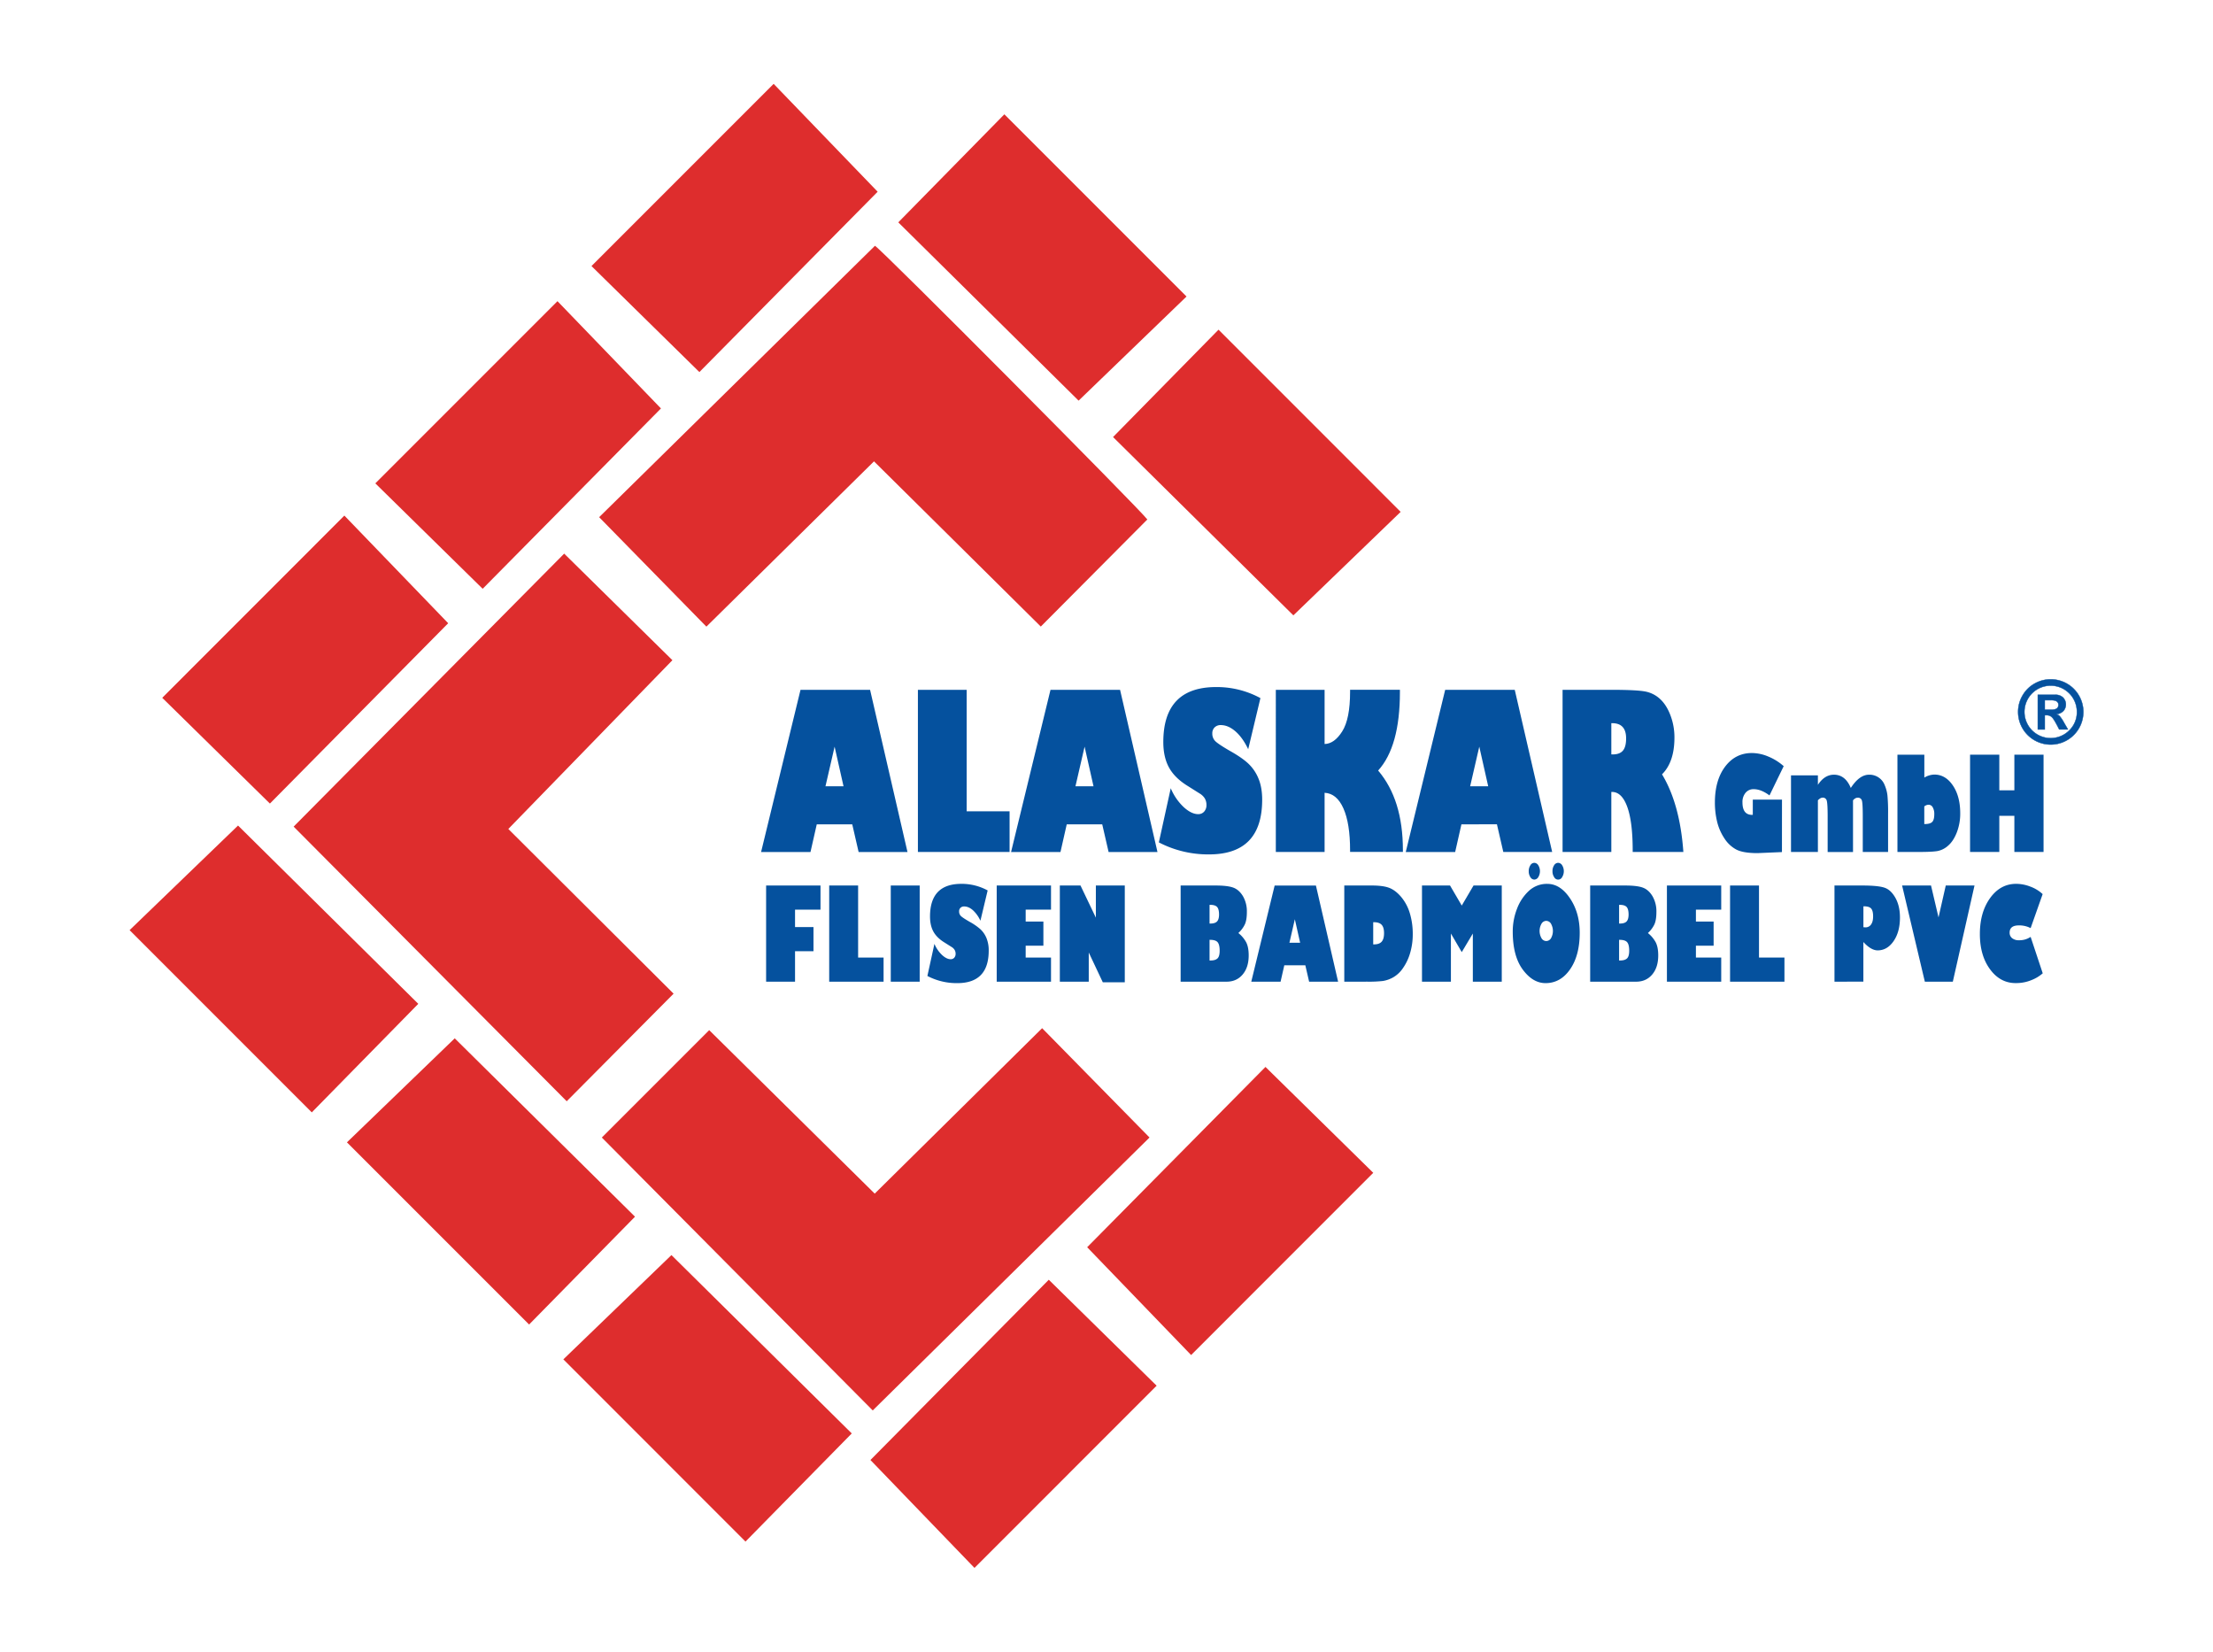
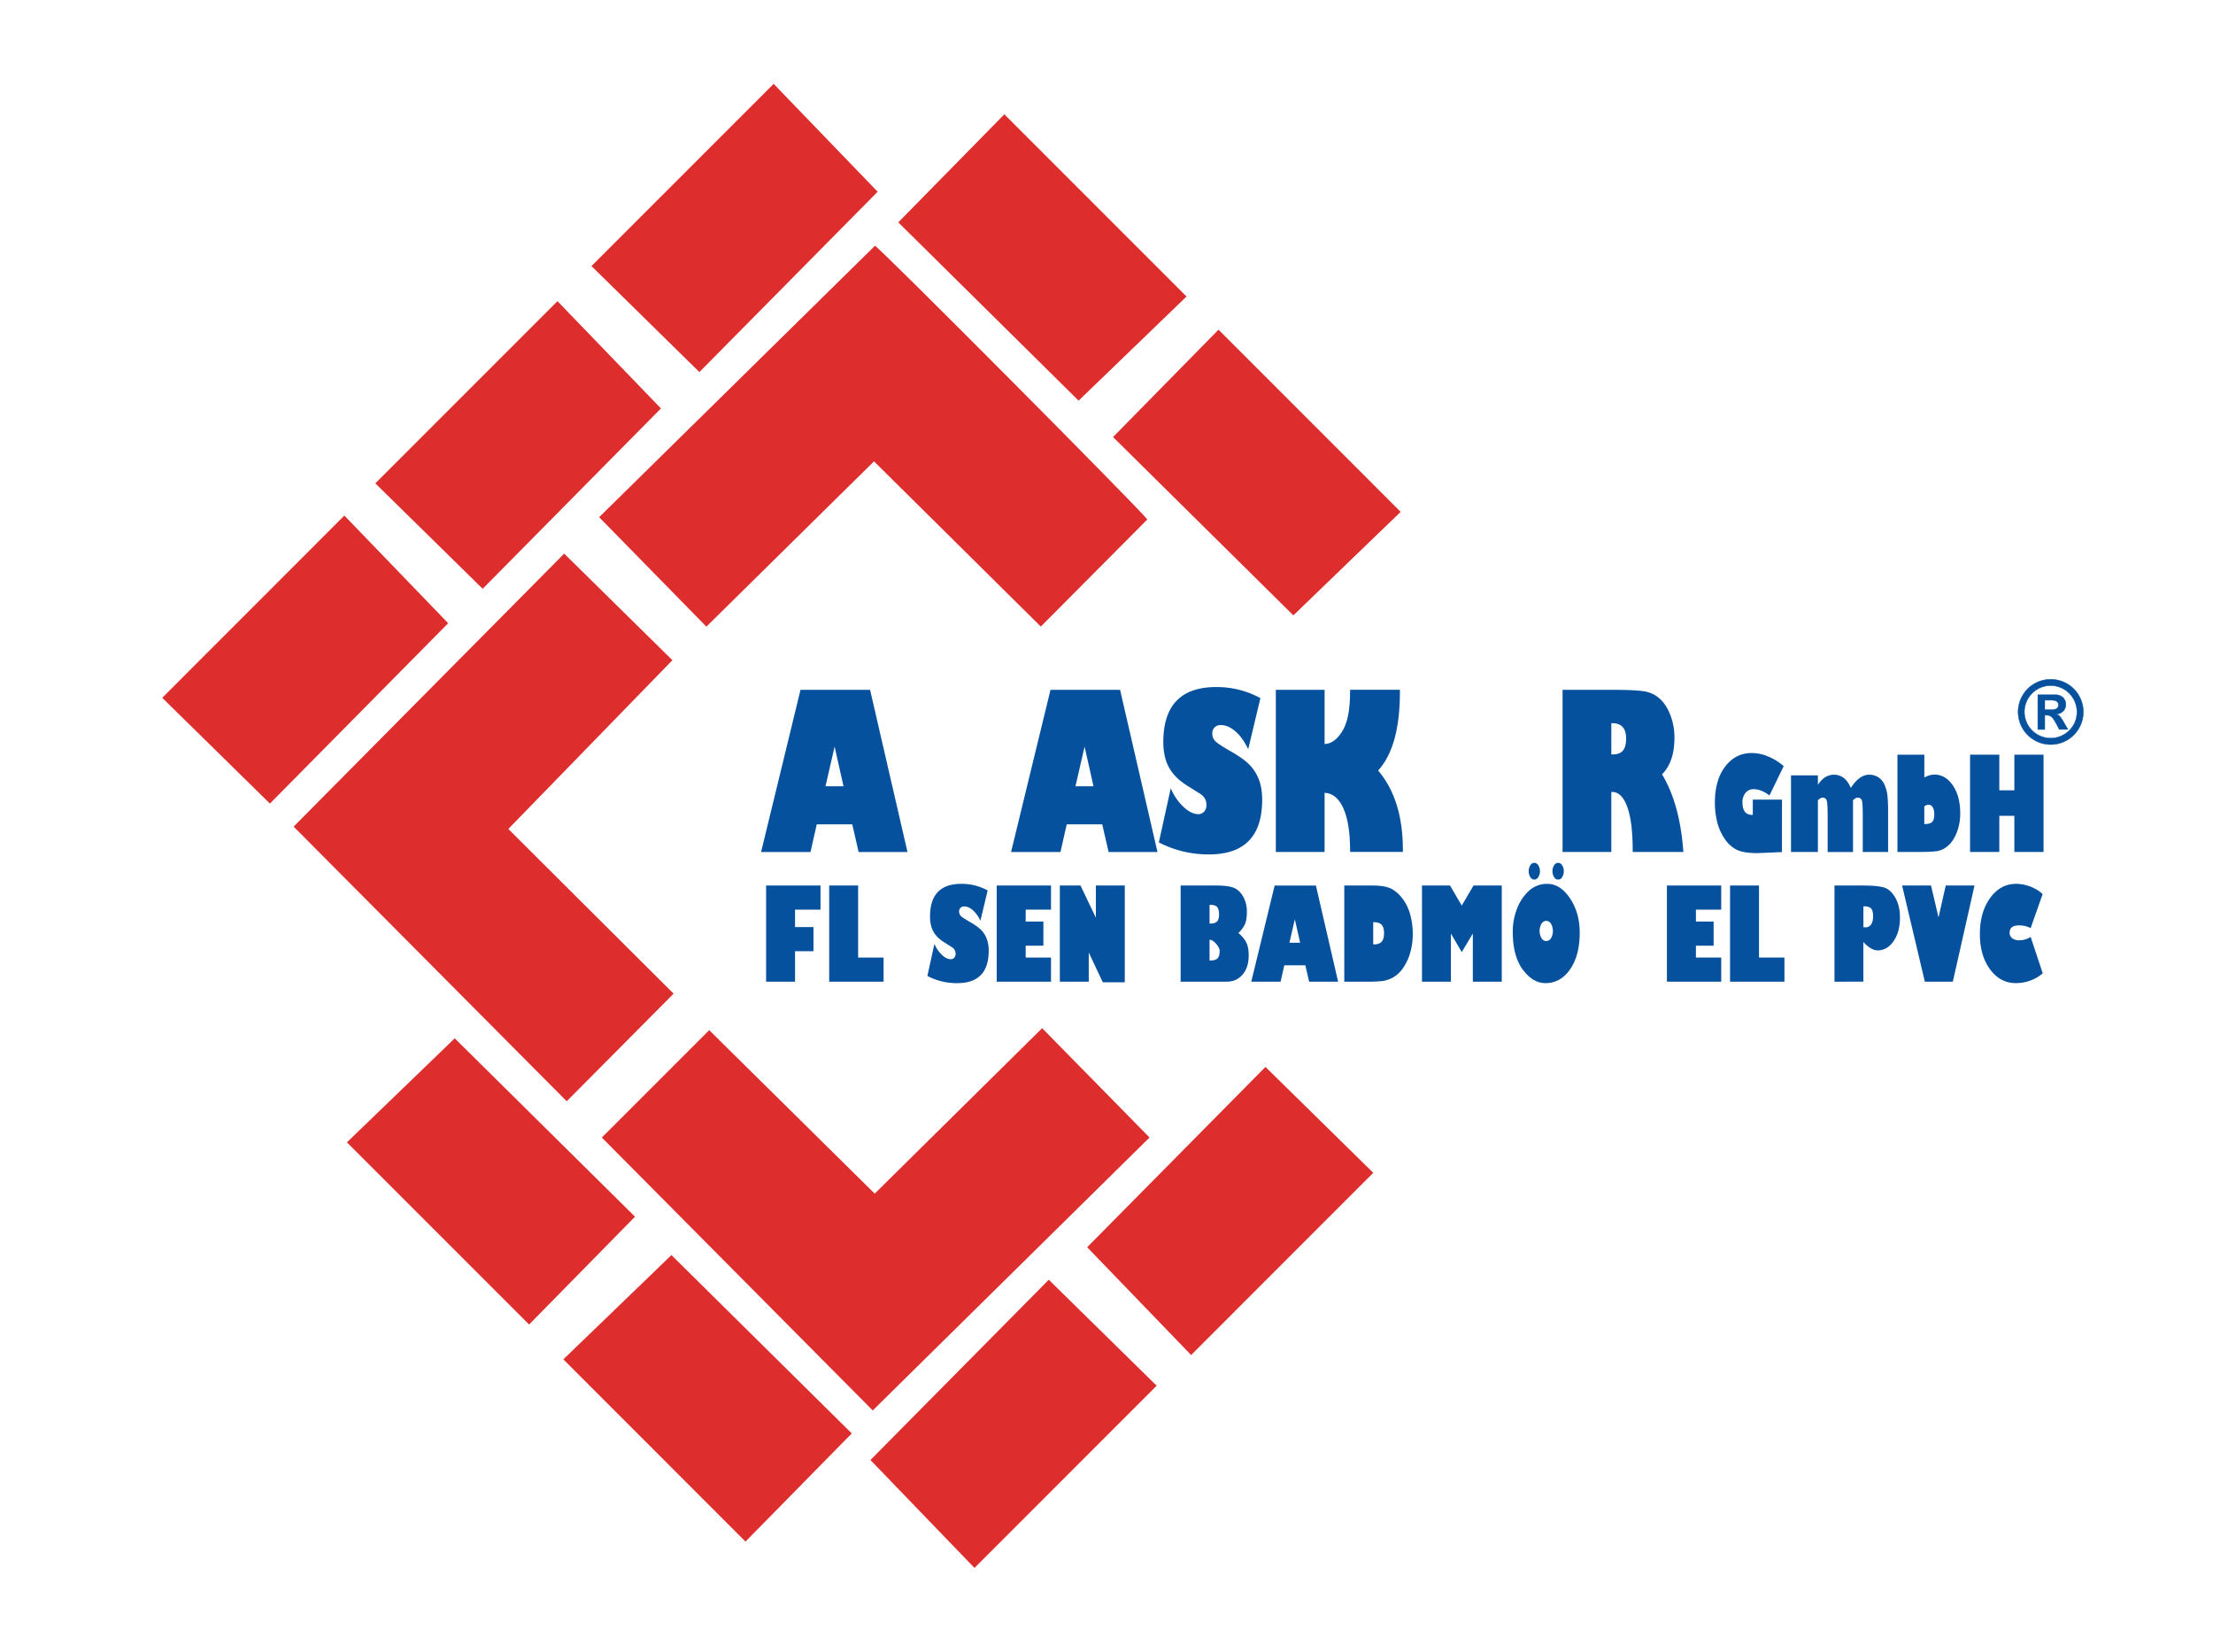
<svg xmlns="http://www.w3.org/2000/svg" id="Layer_1" data-name="Layer 1" viewBox="0 0 2160 1612">
  <defs>
    <style>.cls-1{fill:#de2d2d;}.cls-2,.cls-3{fill:#05519e;}.cls-2{stroke:#05519e;stroke-miterlimit:10;stroke-width:0.37px;}</style>
  </defs>
  <path class="cls-1" d="M1017.18,1003.43,1122,1110.12,851.84,1376.48,587.42,1110.15l104.8-104.8,161.54,159.54Z" />
  <path class="cls-1" d="M689.47,611.55,584.8,504.73,854,239.86c6.58,3.66,257.93,256.46,265.87,267.09-34.35,34.53-68.65,69-104,104.52l-80.64-79.88-82.16-81.34Z" />
  <path class="cls-1" d="M286.6,806.72,550.67,540.3l105.63,104L496.15,809q81.5,81.22,161.31,160.74l-104.32,105Z" />
-   <path class="cls-1" d="M304.32,1085.59,126.5,907.74c34.66-33.44,69.83-67.35,105.84-102.08l175.93,174Z" />
  <path class="cls-1" d="M980.3,111.56l177.81,177.82L1052.77,391c-58.72-58.09-116.84-115.57-176-174Z" />
  <path class="cls-1" d="M655.36,1224.86l176,174.06L727.64,1504.46,549.86,1326.62Q601.31,1277,655.36,1224.86Z" />
  <path class="cls-1" d="M619.8,1187.39,516.43,1292.62l-177.8-177.78,105.21-101.51Z" />
  <path class="cls-1" d="M1086.39,426.52l102.95-104.78c59.18,59.21,118,118.06,177.77,177.81l-104.73,101Z" />
  <path class="cls-1" d="M471.11,574.61,366.34,471.72,544.12,293.93l101,104.68Z" />
  <path class="cls-1" d="M755.12,81.84,856.64,187.11l-174,176L577.32,259.66Z" />
  <path class="cls-1" d="M263.44,784.22,158.36,681,336.11,503.17,437.45,608.22Z" />
  <path class="cls-1" d="M1235.16,1041.24l105.21,103.33-177.78,177.84L1061.13,1217.2Z" />
  <path class="cls-1" d="M849.59,1424.85l174.08-175.92,105.27,103.41L951.15,1530.16Z" />
  <path class="cls-2" d="M1969.79,694.86a31.47,31.47,0,0,1,4.26-16,31,31,0,0,1,11.65-11.65,31.52,31.52,0,0,1,15.94-4.24,31.83,31.83,0,1,1-31.85,31.86Zm57.39,0a25.62,25.62,0,1,0-7.51,18A24.61,24.61,0,0,0,2027.18,694.86Zm-8.78,17h-8.52q-5.07-10.2-7.22-12a6.77,6.77,0,0,0-4.51-1.85h-2.33v13.89H1989V678.06h17a10.61,10.61,0,0,1,7.61,2.64,9.66,9.66,0,0,1,.39,13.16,10.88,10.88,0,0,1-6.71,3.12v.16a7.62,7.62,0,0,1,3,1.67,36.85,36.85,0,0,1,4.18,6.24Zm-22.58-19.26h6.66q6.64,0,6.65-4.66t-7.07-4.61h-6.24Z" />
  <path class="cls-3" d="M797.2,804.49l-6.12,27H742.86l38.47-158.24h67.92l36.5,158.24h-47.7l-6.22-27Zm8.5-37.12h17.63l-8.71-38.68Z" />
-   <path class="cls-3" d="M985.41,831.45H895.92V673.21h47.59V791.74h41.9Z" />
  <path class="cls-3" d="M1041.19,804.49l-6.11,27H986.86l38.47-158.24h67.92l36.5,158.24h-47.7l-6.22-27Zm8.51-37.12h17.63l-8.71-38.68Z" />
  <path class="cls-3" d="M1142.71,769.24a53.52,53.52,0,0,0,12.55,18.35q7.58,6.95,14.21,6.95a7.5,7.5,0,0,0,5.86-2.49,9.3,9.3,0,0,0,2.23-6.43,12.34,12.34,0,0,0-1.66-6.48,14.61,14.61,0,0,0-5.08-4.82l-11.51-7.26q-12.55-7.68-18.2-17.84t-5.66-25q0-53.72,51.65-53.71a89.11,89.11,0,0,1,43.13,10.78l-11.92,49.88q-5.4-11.29-12.45-17.42t-14.31-6.12a8.22,8.22,0,0,0-6,2.23,7.83,7.83,0,0,0-2.28,5.86,10.25,10.25,0,0,0,3,7.67q3,2.91,14.06,9.34,11.51,6.42,17.83,12.23a41.54,41.54,0,0,1,10.06,14.57q3.73,8.76,3.73,20.9,0,53.4-51.85,53.4a104.2,104.2,0,0,1-49-11.72Z" />
  <path class="cls-3" d="M1245.27,673.21h47.6V726.1q9.54-.21,17.21-12.34t7.67-38.58v-2h48.64v2.18q0,53.21-21.26,76.63,24.16,28.32,24.16,77.57v1.86h-51.54V829.8q0-26.14-6.48-40.81t-18.4-15.29v57.75h-47.6Z" />
-   <path class="cls-3" d="M1426.43,804.49l-6.12,27h-48.22l38.47-158.24h67.92L1515,831.45h-47.7l-6.22-27Zm8.5-37.12h17.63l-8.71-38.68Z" />
  <path class="cls-3" d="M1525.15,831.45V673.21h47.59q24.79,0,33.19,1.66a29.24,29.24,0,0,1,14.62,7.52q6.23,5.86,10,16a60.43,60.43,0,0,1,3.79,21.41q0,23.85-12.13,35.88,17.52,29,20.84,75.8h-49.46V830q0-27.88-5.29-42.51t-14.93-14.62h-.63v58.58Zm48.42-125.68h-.83v30.49H1574q6.94,0,10.06-3.73t3.11-11.93Q1587.16,705.78,1573.57,705.77Z" />
  <path class="cls-3" d="M1739.27,831.58h-.37l-23.46,1q-13.76,0-20.47-3.36a31.22,31.22,0,0,1-11.79-10.91,50.79,50.79,0,0,1-7.22-16.52,79.18,79.18,0,0,1-2.14-18.48q0-21.9,10-35.16T1710,734.89a41.93,41.93,0,0,1,15.83,3.39,53.13,53.13,0,0,1,15.15,9.43l-13.87,28.56q-8.22-6.1-15.43-6.1a9.92,9.92,0,0,0-7.94,3.55,13.89,13.89,0,0,0-3,9.33q0,12.19,9.39,12.19h.69V780.37h28.49Z" />
  <path class="cls-3" d="M1748.11,756.67h26.25v9.27q6.48-9.9,15.68-9.89,11.07,0,16.43,12.94,8.4-12.94,17.79-12.94a15.87,15.87,0,0,1,15.28,10.14,36.73,36.73,0,0,1,2.7,10.08,173,173,0,0,1,.62,18v37.2h-24.7V796.8q0-12.25-.8-15.31a3.86,3.86,0,0,0-4.17-3c-1.58,0-3.09.85-4.55,2.56v50.45h-24.76V796.8q0-12.19-.84-15.28a3.87,3.87,0,0,0-4.14-3.08c-1.32,0-2.84.85-4.54,2.56v50.45h-26.25Z" />
  <path class="cls-3" d="M1852,736.51h26.25v22.34a20.2,20.2,0,0,1,9.77-2.93q10.89,0,18.08,10.64t7.18,27.19a50.87,50.87,0,0,1-3.29,18.51q-3.3,8.49-8.43,12.94a21.58,21.58,0,0,1-10.43,5.35q-5.28.9-17.73.9H1852ZM1878.2,787V804.2h.5c3.49,0,5.9-.69,7.25-2.08s2-3.89,2-7.5a13,13,0,0,0-1.52-6.78,4.62,4.62,0,0,0-4.08-2.49A7.11,7.11,0,0,0,1878.2,787Z" />
  <path class="cls-3" d="M1951.43,796.18v35.27h-28.55V736.51h28.55v34.78h14.69V736.51h28.49v94.94h-28.49V796.18Z" />
  <path class="cls-3" d="M776,958.05H747.77V864.19h53.08v23.56H776v17h18v23.56H776Z" />
  <path class="cls-3" d="M862.42,958.05H809.34V864.19h28.23v70.3h24.85Z" />
-   <path class="cls-3" d="M897.66,958.05H869.43V864.19h28.23Z" />
  <path class="cls-3" d="M912.05,921.14A31.67,31.67,0,0,0,919.49,932q4.5,4.13,8.43,4.12a4.47,4.47,0,0,0,3.48-1.47,5.53,5.53,0,0,0,1.32-3.82,7.24,7.24,0,0,0-1-3.84,8.58,8.58,0,0,0-3-2.86l-6.83-4.31q-7.44-4.54-10.79-10.58t-3.35-14.82q0-31.86,30.63-31.86A52.8,52.8,0,0,1,964,869l-7.07,29.58a31.23,31.23,0,0,0-7.38-10.33q-4.18-3.63-8.49-3.63a4.92,4.92,0,0,0-3.57,1.32,4.65,4.65,0,0,0-1.35,3.48,6.13,6.13,0,0,0,1.75,4.55q1.75,1.72,8.34,5.53a57.56,57.56,0,0,1,10.58,7.26,24.64,24.64,0,0,1,6,8.64,31.47,31.47,0,0,1,2.22,12.4q0,31.68-30.76,31.67a61.72,61.72,0,0,1-29.09-7Z" />
  <path class="cls-3" d="M1001.11,934.49h24.73v23.56h-53V864.19h53v23.56h-24.73v11.62h17.29v23.56h-17.29Z" />
  <path class="cls-3" d="M1062.68,929.57v28.48h-28.23V864.19h20.17l15,31.37V864.19h28.23v94.47H1076.4Z" />
-   <path class="cls-3" d="M1197.2,958.05h-44.84V864.19h34.13q11.94,0,17.5,2.15t9.29,8.43A29.41,29.41,0,0,1,1217,890q0,7.76-1.94,12.06a27.39,27.39,0,0,1-6.36,8.49,29.73,29.73,0,0,1,7.69,9.16q2.4,4.74,2.4,12.73,0,11.63-5.91,18.61T1197.2,958.05Zm-15.87-75h-.74v18.27h.74q4.55,0,6.52-2t2-6.77q0-5.28-1.88-7.38T1181.33,883.07Zm-.25,34.14h-.49v20.17h.86c3.28,0,5.6-.71,7-2.15s2-3.91,2-7.44c0-3.94-.68-6.68-2-8.25S1184.61,917.21,1181.08,917.21Z" />
+   <path class="cls-3" d="M1197.2,958.05h-44.84V864.19h34.13q11.94,0,17.5,2.15t9.29,8.43A29.41,29.41,0,0,1,1217,890q0,7.76-1.94,12.06a27.39,27.39,0,0,1-6.36,8.49,29.73,29.73,0,0,1,7.69,9.16q2.4,4.74,2.4,12.73,0,11.63-5.91,18.61T1197.2,958.05Zm-15.87-75h-.74v18.27h.74q4.55,0,6.52-2t2-6.77q0-5.28-1.88-7.38T1181.33,883.07Zm-.25,34.14h-.49v20.17h.86c3.28,0,5.6-.71,7-2.15s2-3.91,2-7.44S1184.61,917.21,1181.08,917.21Z" />
  <path class="cls-3" d="M1253.54,942.06l-3.63,16h-28.6l22.82-93.86h40.28l21.65,93.86h-28.29l-3.69-16Zm5-22H1269l-5.17-22.94Z" />
  <path class="cls-3" d="M1312.09,958.05V864.19H1339q11.25,0,17.25,2.4t11.47,8.89a44.4,44.4,0,0,1,8.34,15.74,69.74,69.74,0,0,1,2.86,20.58,64.15,64.15,0,0,1-2.49,18,49.83,49.83,0,0,1-7,14.91,29.13,29.13,0,0,1-9.72,9.17,30.62,30.62,0,0,1-9.81,3.47,119.8,119.8,0,0,1-15.35.68ZM1340.94,900h-.62v21.65h.74c3.45,0,5.94-.88,7.5-2.62s2.34-4.52,2.34-8.33-.78-6.5-2.34-8.18S1344.46,900,1340.94,900Z" />
  <path class="cls-3" d="M1416.16,958.05h-28.23V864.19h27.37l11.44,19.56,11.5-19.56h27.56v93.86h-28.24v-47l-10.82,18.14-10.58-18.14Z" />
  <path class="cls-3" d="M1510.27,862.59q12.66,0,22.14,14.12t9.47,33.61q0,22-9.32,35.55t-24,13.59q-12.48,0-22.26-13.22t-9.78-37.09a60.8,60.8,0,0,1,4.18-22.33,45.47,45.47,0,0,1,11.63-17.46A25.73,25.73,0,0,1,1510.27,862.59Zm-12.74-20.54a4.71,4.71,0,0,1,3.91,2.36,11.13,11.13,0,0,1,0,11.6,4.69,4.69,0,0,1-3.91,2.4,4.58,4.58,0,0,1-3.81-2.4,10.16,10.16,0,0,1-1.6-5.78,10.32,10.32,0,0,1,1.57-5.75A4.53,4.53,0,0,1,1497.53,842.05Zm11.63,56.64a5.44,5.44,0,0,0-4.58,2.8,14.3,14.3,0,0,0,0,14.12,5.42,5.42,0,0,0,4.61,2.77,5.49,5.49,0,0,0,4.67-2.74,14.45,14.45,0,0,0,0-14.15A5.47,5.47,0,0,0,1509.16,898.69Zm11.68-56.64a4.74,4.74,0,0,1,3.88,2.36,11,11,0,0,1,0,11.6,4.35,4.35,0,0,1-7.78,0,10,10,0,0,1-1.63-5.78,10.14,10.14,0,0,1,1.6-5.82A4.65,4.65,0,0,1,1520.84,842.05Z" />
-   <path class="cls-3" d="M1596.93,958.05h-44.84V864.19h34.14q11.93,0,17.49,2.15t9.29,8.43a29.41,29.41,0,0,1,3.72,15.25q0,7.76-1.93,12.06a27.6,27.6,0,0,1-6.37,8.49,29.73,29.73,0,0,1,7.69,9.16q2.4,4.74,2.4,12.73,0,11.63-5.91,18.61T1596.93,958.05Zm-15.87-75h-.74v18.27h.74q4.55,0,6.52-2t2-6.77q0-5.28-1.88-7.38T1581.06,883.07Zm-.25,34.14h-.49v20.17h.86c3.28,0,5.6-.71,7-2.15s2-3.91,2-7.44c0-3.94-.67-6.68-2-8.25S1584.34,917.21,1580.81,917.21Z" />
  <path class="cls-3" d="M1655.3,934.49H1680v23.56h-53V864.19h53v23.56H1655.3v11.62h17.28v23.56H1655.3Z" />
  <path class="cls-3" d="M1741.71,958.05h-53.08V864.19h28.24v70.3h24.84Z" />
  <path class="cls-3" d="M1790.55,958.05V864.19h27.25q15.26,0,21.56,2.12t10.7,10q4.39,7.88,4.4,19.12,0,14-6.19,23t-15.53,9.07q-6.51,0-14-8.18v38.69Zm28.72-73.56h-.49v20.42h.37l1.54.12a6.43,6.43,0,0,0,5.56-2.8c1.34-1.86,2-4.5,2-7.9q0-5.54-1.93-7.69C1825,885.2,1822.68,884.49,1819.27,884.49Z" />
  <path class="cls-3" d="M1927.22,864.19l-21.16,93.86h-27.31l-22.2-93.86h28.23l7.32,31.12,7.07-31.12Z" />
  <path class="cls-3" d="M1982,914.32l11.81,35.55a36.82,36.82,0,0,1-10.8,6.55,39.29,39.29,0,0,1-15.65,3q-15.08,0-25-13.5t-9.9-34.41q0-21.22,10-35.09t25.44-13.87a38.76,38.76,0,0,1,13.83,2.71,35.27,35.27,0,0,1,12,7.32L1982,905.77a23.74,23.74,0,0,0-11.5-2.65q-9,0-9,7.08a6.66,6.66,0,0,0,2.46,5.41,10.23,10.23,0,0,0,6.7,2A19.52,19.52,0,0,0,1982,914.32Z" />
</svg>